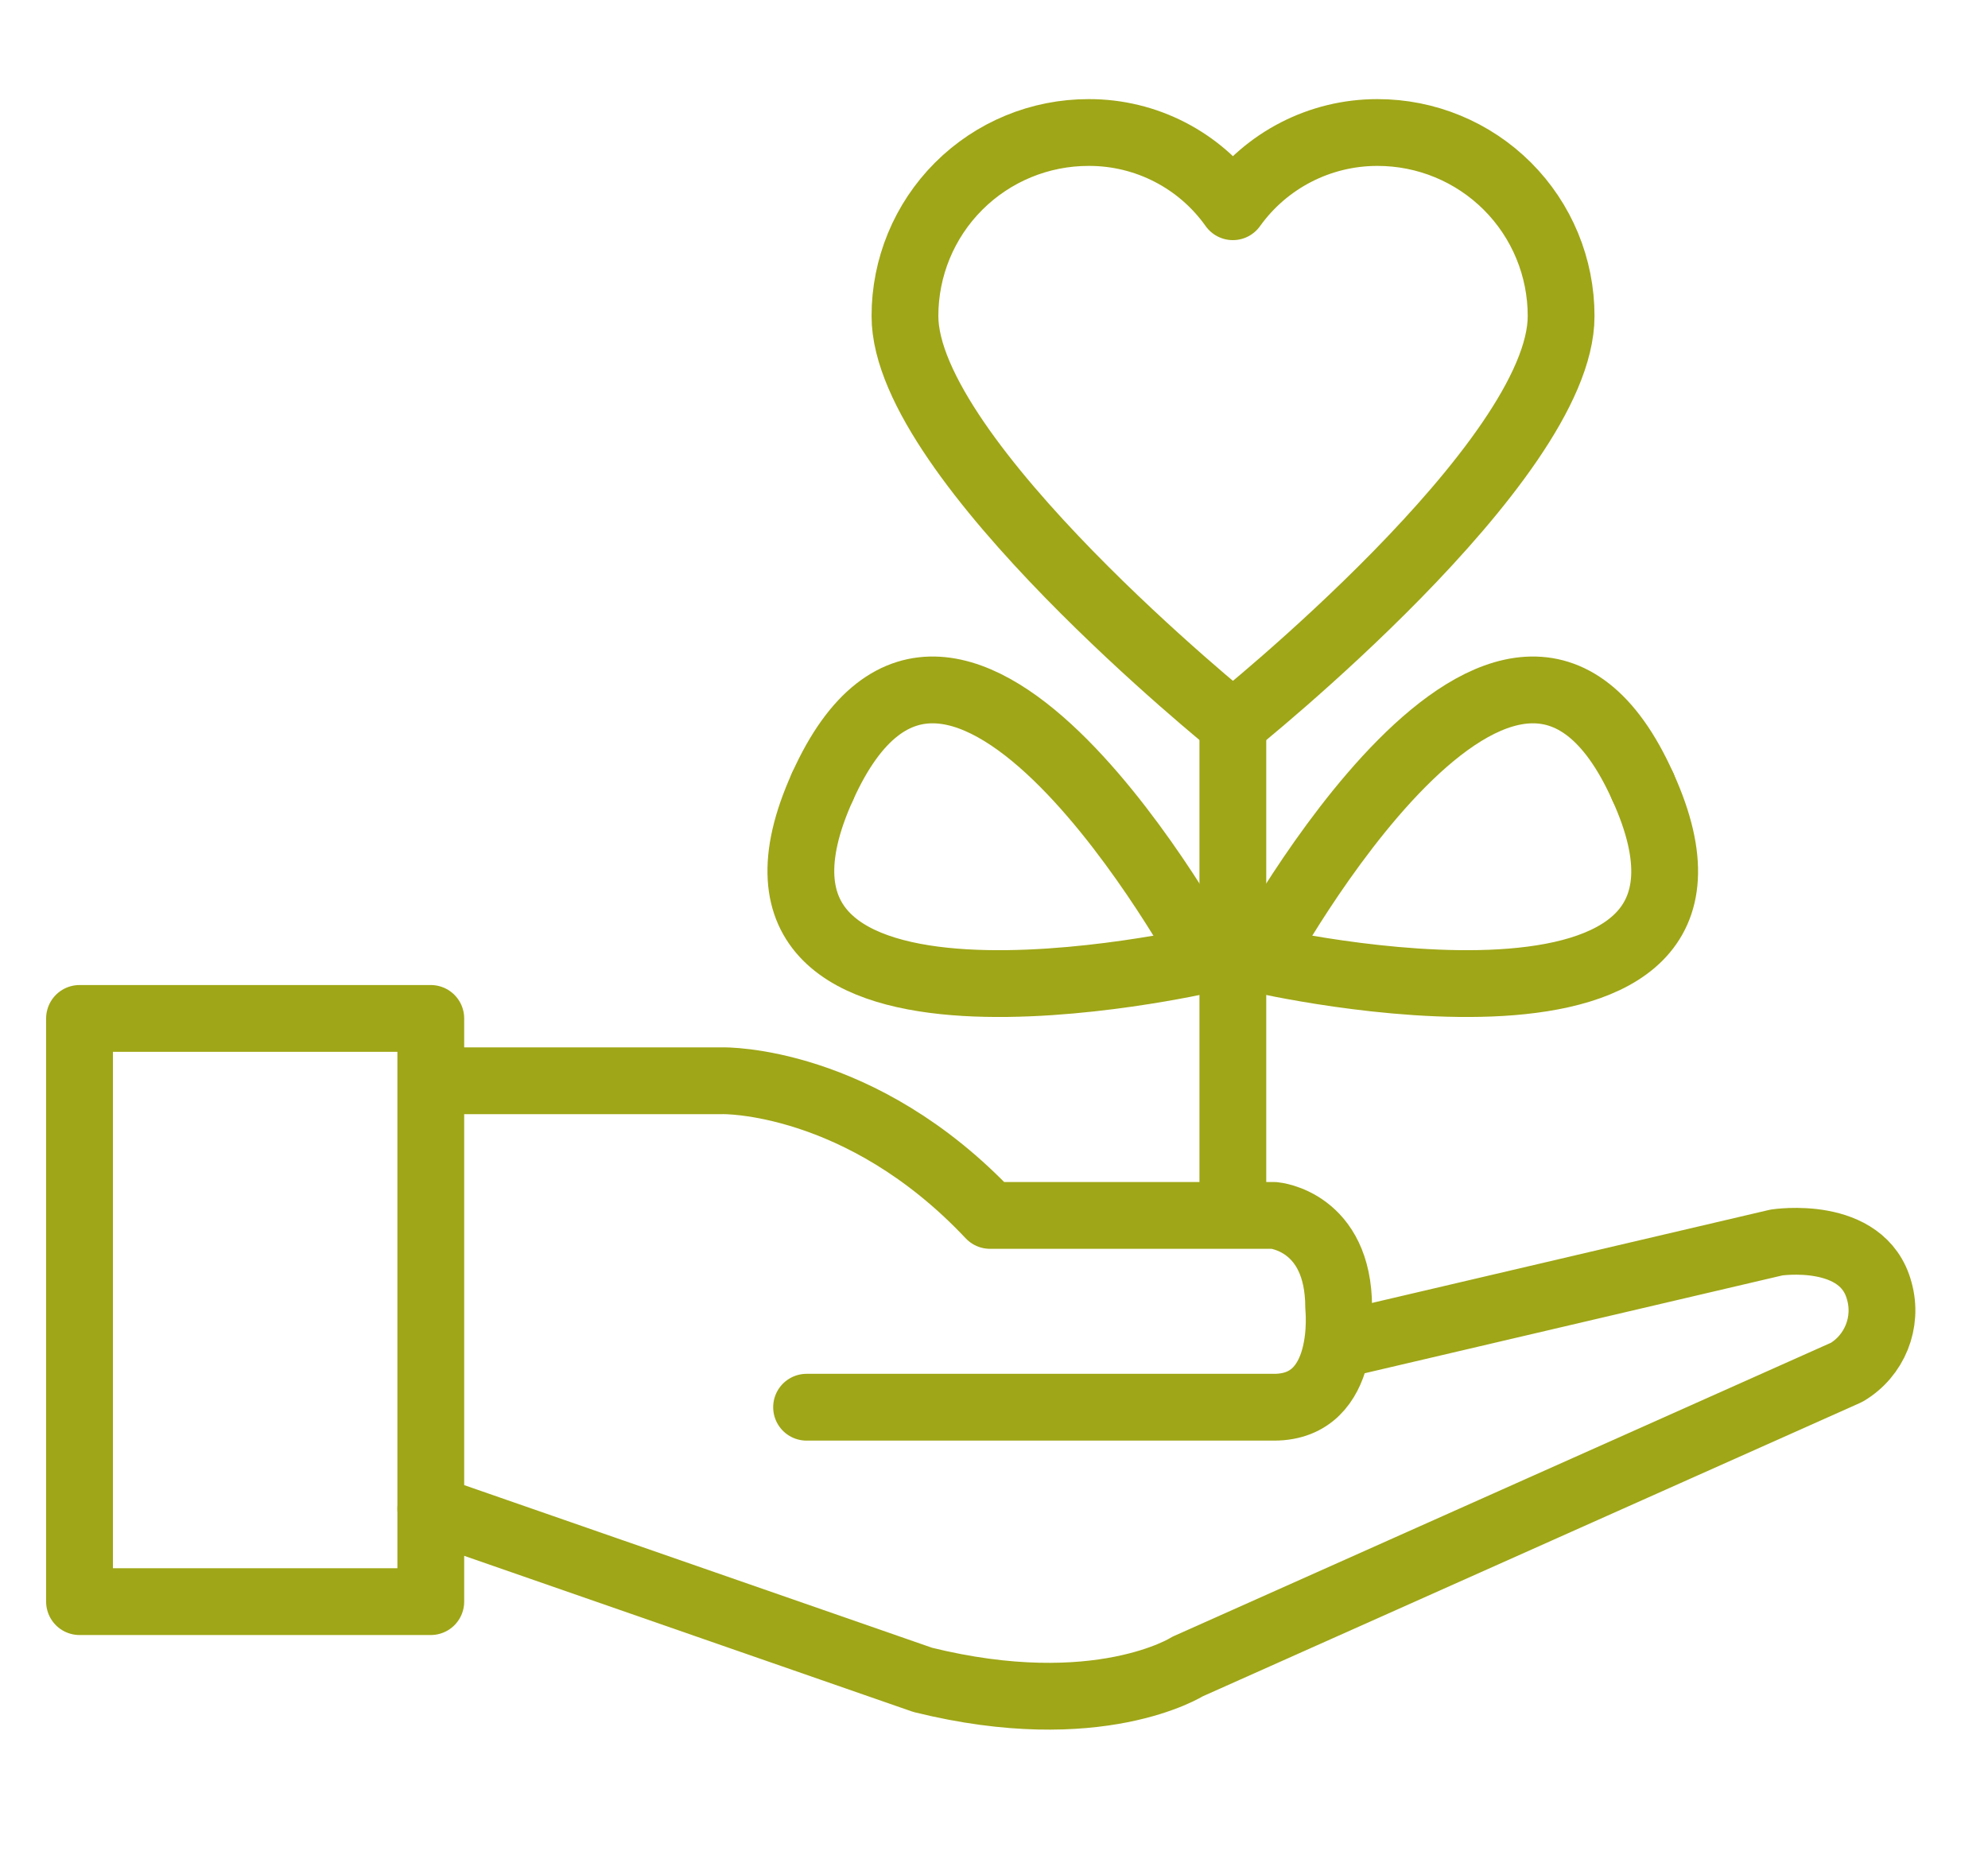
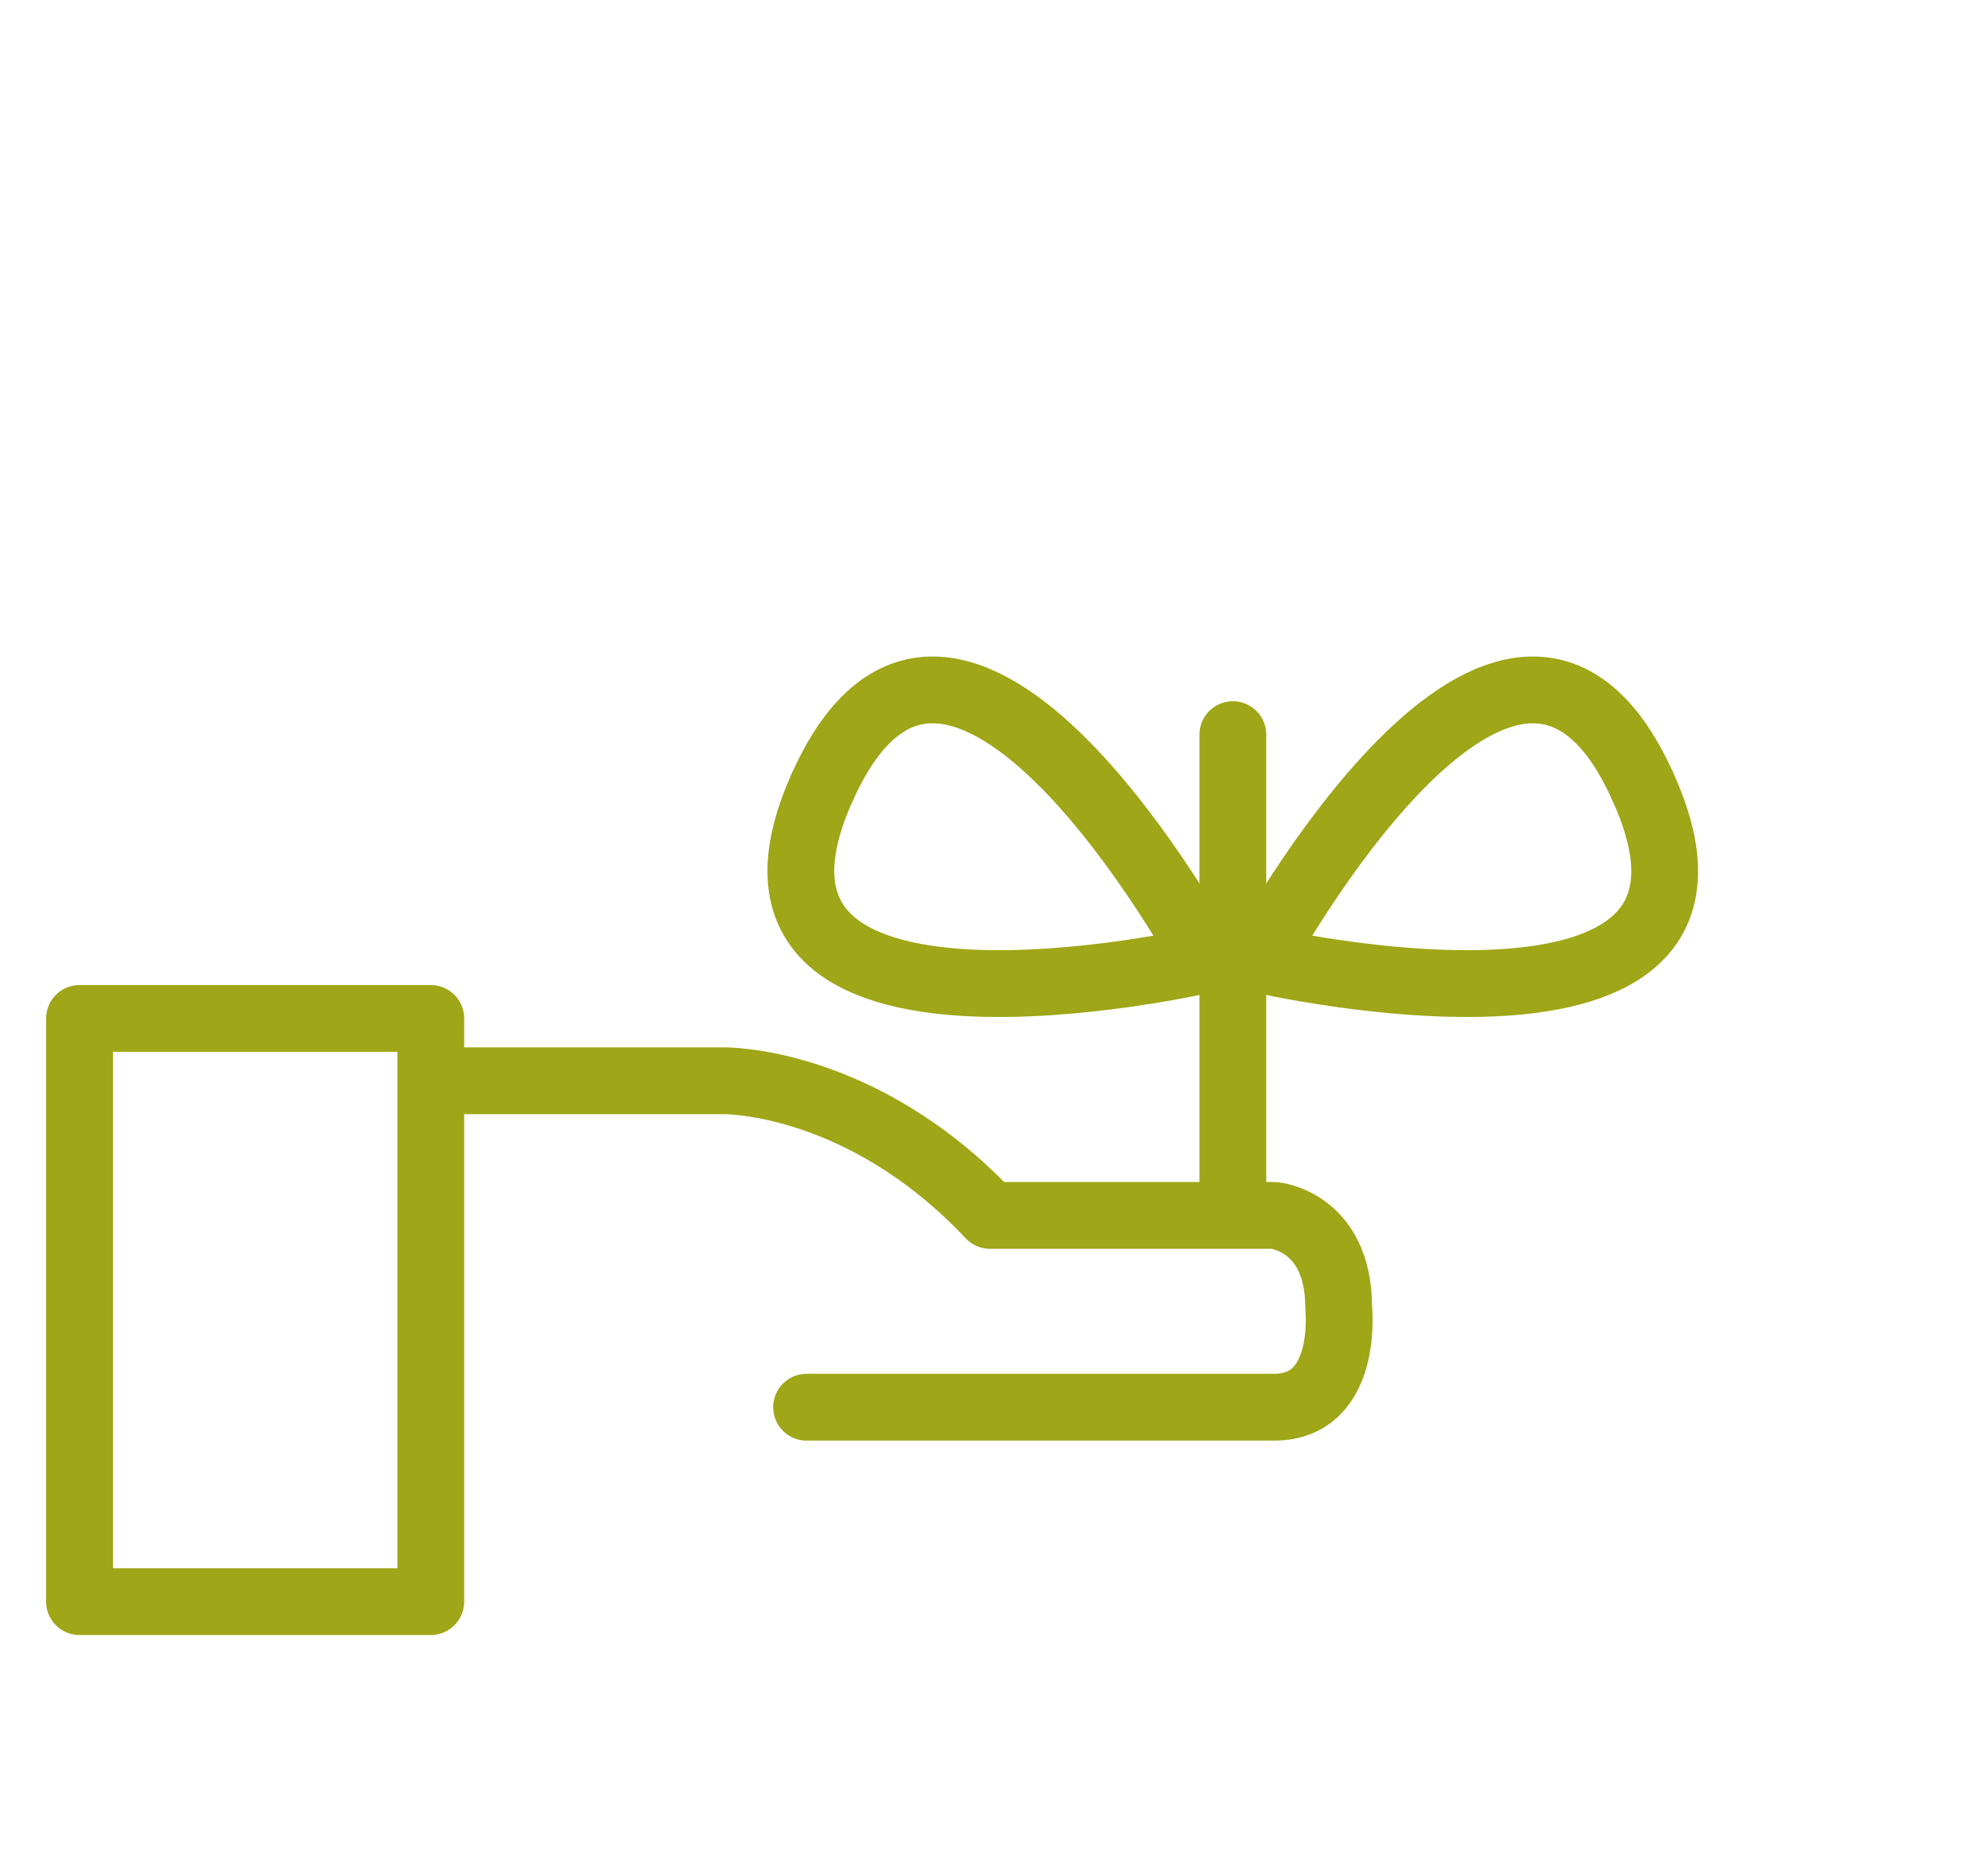
<svg xmlns="http://www.w3.org/2000/svg" width="75px" height="70px" viewBox="0 0 75 70" version="1.1">
  <title>Causes You Love</title>
  <g id="Page-1" stroke="none" stroke-width="1" fill="none" fill-rule="evenodd">
    <g id="01-icon-causes">
      <g id="GGicon_WhyJoin_TrainingAndSupport" transform="translate(3, 5)" stroke="#9FA617" stroke-linecap="round" stroke-linejoin="round" stroke-width="2.52">
-         <path d="M48.96,0 C46.798,-0.001 44.768,1.042 43.511,2.8 C42.263,1.039 40.235,-0.006 38.076,0 C36.235,-0.004 34.469,0.725 33.168,2.025 C31.867,3.325 31.138,5.09 31.141,6.929 C31.141,12.36 43.511,22.326 43.511,22.326 C43.511,22.326 55.895,12.43 55.895,6.929 C55.898,5.09 55.169,3.325 53.868,2.025 C52.566,0.725 50.8,-0.004 48.96,0 Z" id="Path" />
        <rect id="Rectangle" x="0" y="33.426" width="13.252" height="22.004" />
        <path d="M13.35,35.777 L24.263,35.777 C24.263,35.777 29.46,35.665 34.349,40.858 L45.066,40.858 C45.066,40.858 47.503,41.068 47.503,44.33 C47.503,44.33 47.91,48.095 45.066,48.095 L27.429,48.095" id="Path" />
-         <path d="M47.643,45.716 L64.02,41.88 C64.02,41.88 67.284,41.376 67.9,43.714 C68.23,44.897 67.724,46.154 66.667,46.779 L41.802,57.879 C41.802,57.879 38.44,60.021 31.814,58.383 L13.252,51.93" id="Path" />
        <path d="M44.52,31.2 C44.52,31.2 54.017,13.633 58.976,24.677" id="Path" />
        <path d="M44.52,31.2 C44.52,31.2 63.992,35.707 58.976,24.677" id="Path" />
        <path d="M42.502,31.2 C42.502,31.2 33.004,13.633 28.031,24.677" id="Path" />
        <path d="M42.502,31.2 C42.502,31.2 23.044,35.707 28.031,24.677" id="Path" />
        <line x1="43.511" y1="22.718" x2="43.511" y2="39.613" id="Path" />
      </g>
      <rect id="Rectangle" x="0" y="0" width="75" height="70" />
    </g>
  </g>
</svg>